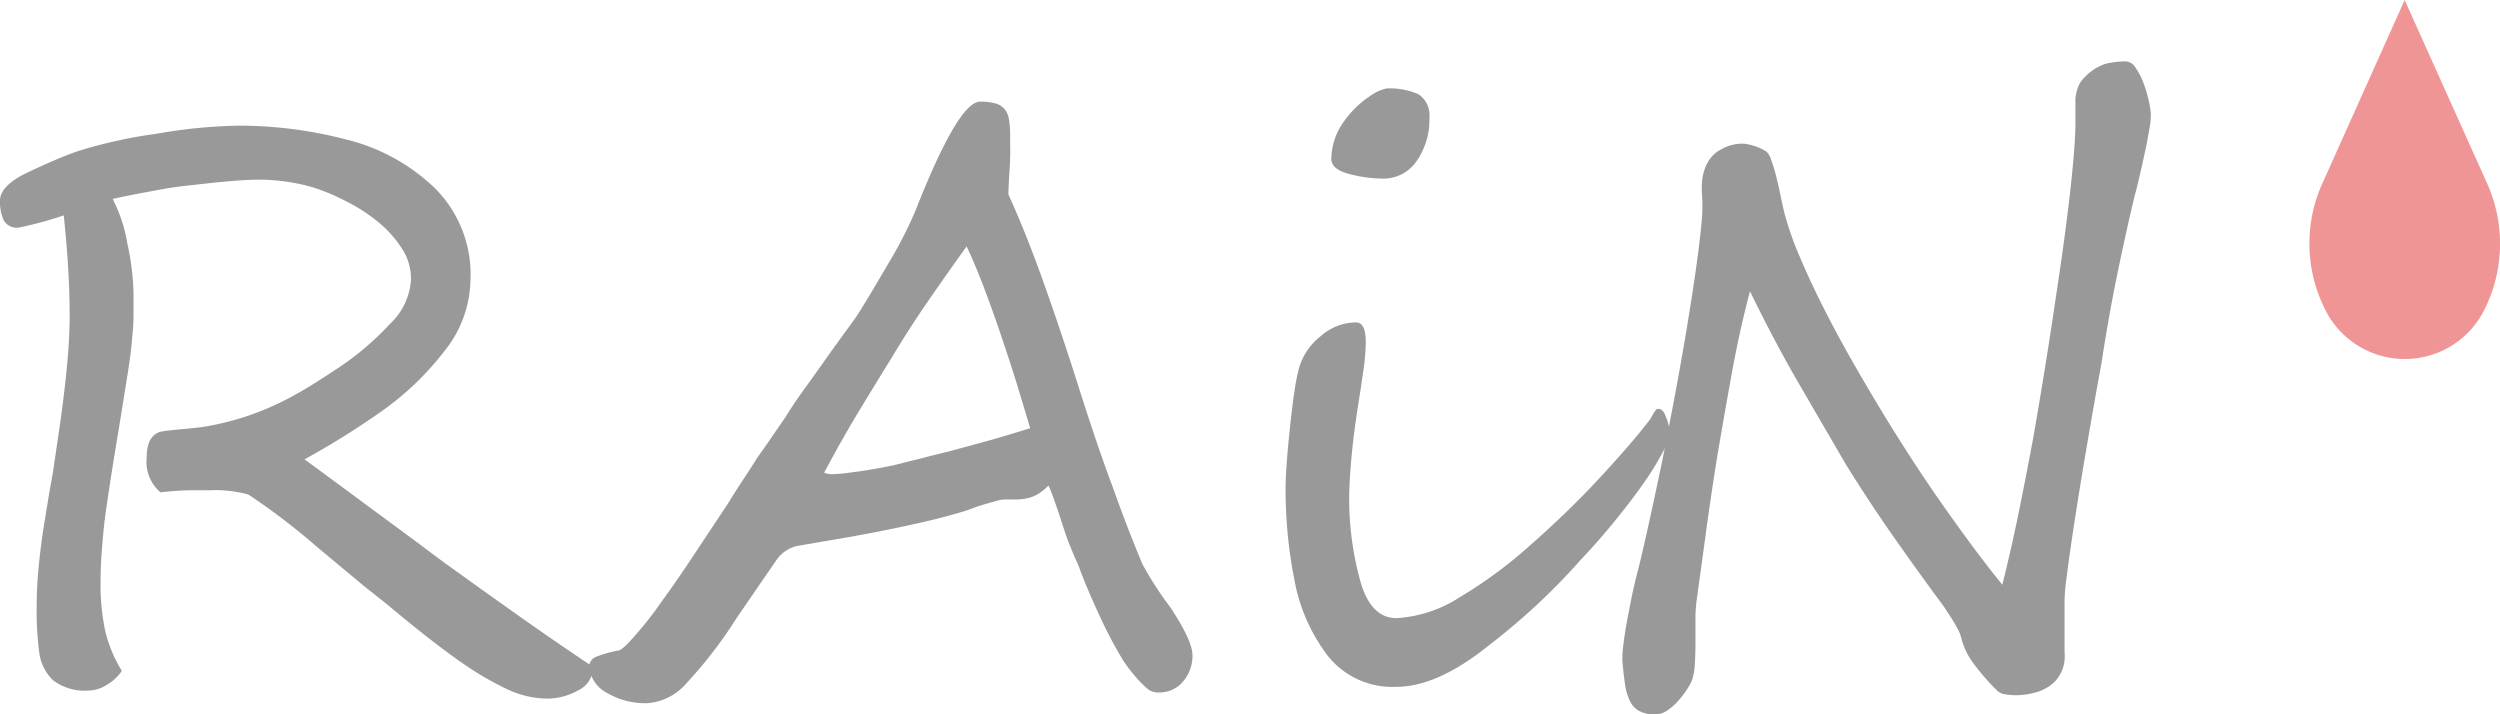
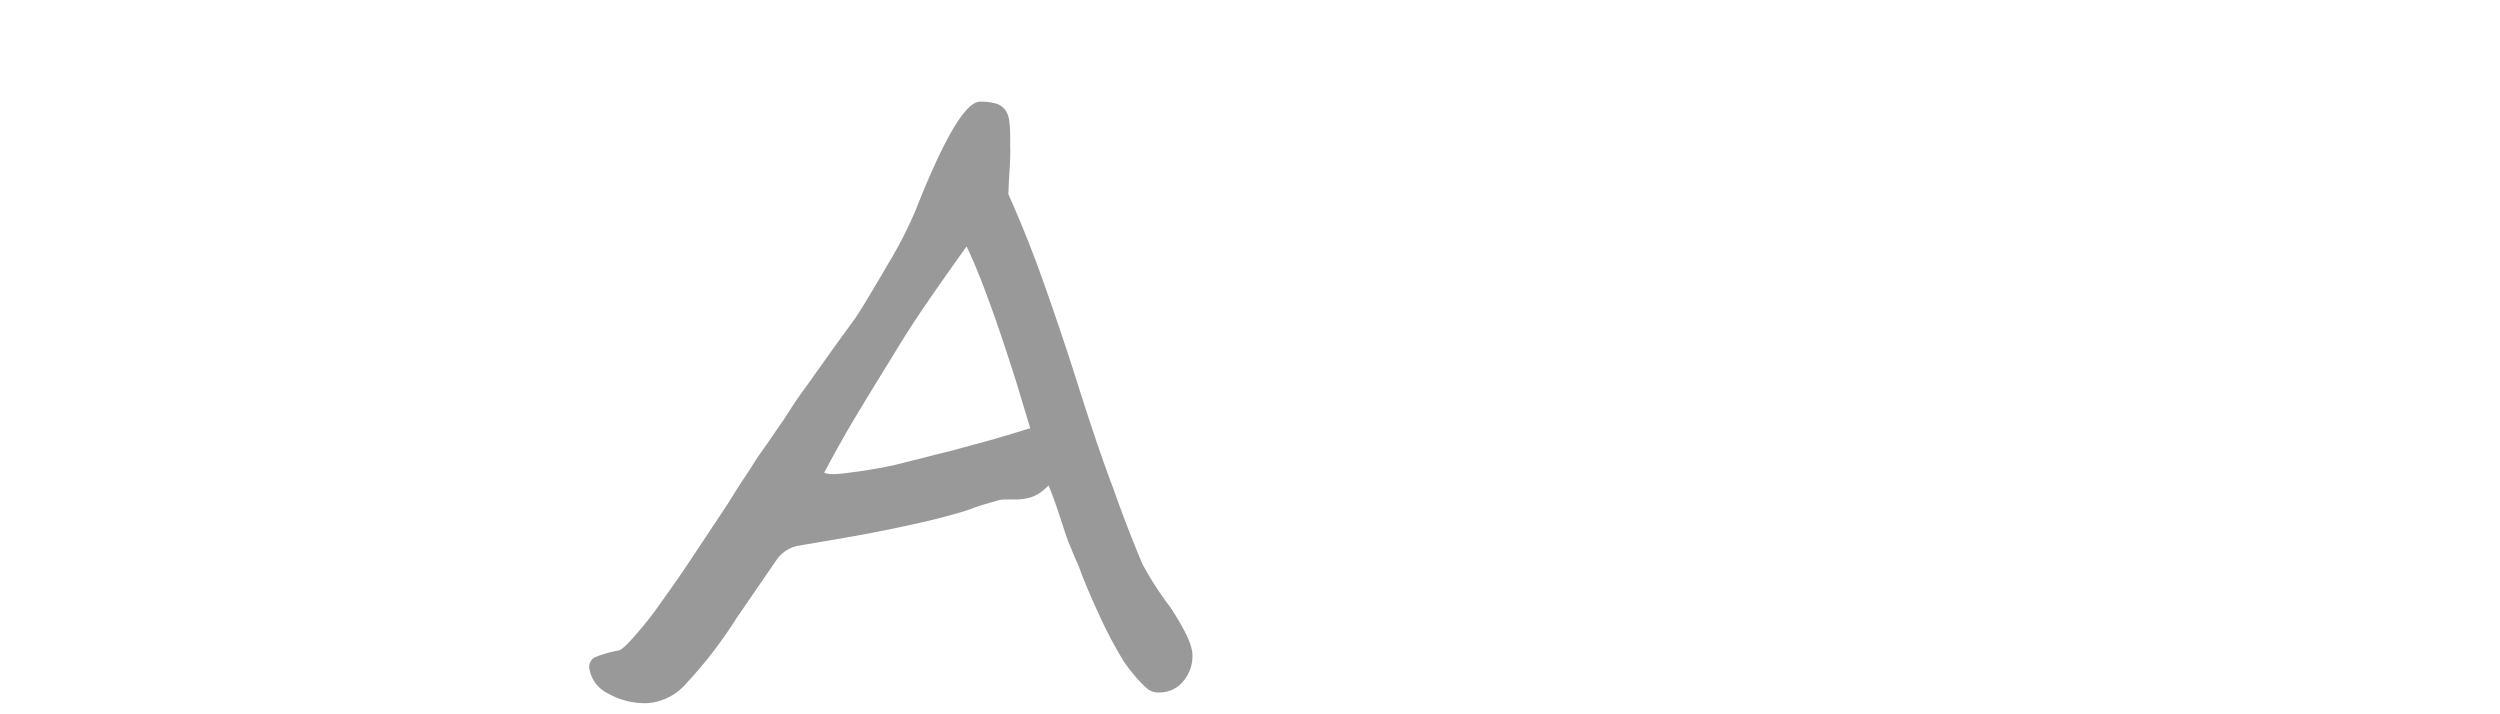
<svg xmlns="http://www.w3.org/2000/svg" id="レイヤー_1" data-name="レイヤー 1" viewBox="0 0 182 52">
  <defs>
    <style>.cls-1{fill:#999;}.cls-2{fill:#f09595;}</style>
  </defs>
  <title>アートボード 1</title>
-   <path class="cls-1" d="M43.19,48.56a1.91,1.91,0,0,1-1.12,1.71,4.63,4.63,0,0,1-2.21.59,7,7,0,0,1-2.95-.69,22.87,22.87,0,0,1-3.24-1.89q-.93-.64-2.29-1.69T28.18,44L26.42,42.6,23,39.75A48.08,48.08,0,0,0,18.08,36a9.23,9.23,0,0,0-2.8-.31l-1.29,0q-.89,0-2.31.15a2.91,2.91,0,0,1-1-2.54q0-1.57,1-1.87l.44-.07.71-.08.87-.08.95-.1A20.07,20.07,0,0,0,21,29q1-.53,1.95-1.13t1.95-1.27a20.84,20.84,0,0,0,3.47-3,4.83,4.83,0,0,0,1.55-3.24,4,4,0,0,0-.65-2.25,8.17,8.17,0,0,0-1.73-1.94,12.32,12.32,0,0,0-2.31-1.5,15.28,15.28,0,0,0-2.35-1,14.13,14.13,0,0,0-4.05-.59q-.61,0-1.45.06t-1.91.17l-2,.22q-.92.11-1.69.25l-1.67.31q-.89.17-1.91.39a11,11,0,0,1,1.07,3.24,18.76,18.76,0,0,1,.45,3.61q0,.84,0,1.62t-.09,1.51q-.05.73-.15,1.48t-.23,1.54Q9,29.07,8.61,31.45q-.69,4.14-1,6.49-.13,1.2-.21,2.32t-.08,2.18a16.33,16.33,0,0,0,.32,3.4,9.84,9.84,0,0,0,1.23,3,3.32,3.32,0,0,1-1.07,1,2.53,2.53,0,0,1-1.33.43,3.79,3.79,0,0,1-2.61-.75,3.4,3.4,0,0,1-1-2,23,23,0,0,1-.19-3.41,29.47,29.47,0,0,1,.16-3q.16-1.57.37-2.87t.45-2.73q.13-.64.27-1.58t.32-2.17q.37-2.46.6-4.73T5.07,23q0-1.71-.11-3.52t-.32-3.8a26.57,26.57,0,0,1-3.28.89,1.1,1.1,0,0,1-1.09-.53A3.28,3.28,0,0,1,0,14.61q0-1.06,1.89-2,1-.47,1.91-.87T5.68,11a34.54,34.54,0,0,1,5.71-1.26,37.4,37.4,0,0,1,5.92-.59,30.69,30.69,0,0,1,7.87,1,14.16,14.16,0,0,1,6.43,3.5,8.87,8.87,0,0,1,2.64,6.74,8.48,8.48,0,0,1-1.92,5.2,21.09,21.09,0,0,1-4.52,4.33,58.91,58.91,0,0,1-5.64,3.52Q23.92,34.72,27,37l2.85,2.1,2.48,1.85,2.59,1.86L38,45q1.71,1.2,3,2.08T43.19,48.56Z" />
  <path class="cls-1" d="M86.81,47.69a2.85,2.85,0,0,1-.68,1.92,2.22,2.22,0,0,1-1.77.8,1.24,1.24,0,0,1-.77-.22,7.38,7.38,0,0,1-.83-.82,11.22,11.22,0,0,1-1-1.3A31.8,31.8,0,0,1,80,44.72q-.81-1.75-1.32-3.09-.13-.39-.28-.71t-.29-.67l-.31-.75q-.16-.41-.35-1-.77-2.4-1.12-3.16a3.59,3.59,0,0,1-.72.6,2.68,2.68,0,0,1-.73.31,3.75,3.75,0,0,1-.8.11h-.89a2.57,2.57,0,0,0-.67.11l-.87.25q-.47.14-.92.31t-.85.28q-1.33.39-2.69.7t-2.8.6q-1.44.29-3,.56L58,39.75a2.54,2.54,0,0,0-1.52,1.09q-.69,1-2.88,4.19A31.71,31.71,0,0,1,50,49.71a4.15,4.15,0,0,1-2.85,1.48,5.48,5.48,0,0,1-2.93-.73,2.43,2.43,0,0,1-1.33-1.9.8.8,0,0,1,.57-.77A8.59,8.59,0,0,1,45,47.36q.32,0,1.47-1.37a24.44,24.44,0,0,0,1.65-2.13q1.12-1.54,2.28-3.29L53,36.65q.69-1.12,1.23-1.93t.88-1.37L56,32.09q.47-.7,1.08-1.57l.64-1q.37-.56.88-1.26T59.5,27q.41-.56.71-1L61,24.9l1.16-1.59Q62.39,23,63,22t1.69-2.85a30.43,30.43,0,0,0,1.95-3.8Q69.77,7.4,71.35,7.4a4.07,4.07,0,0,1,1.12.13,1.31,1.31,0,0,1,.67.42,1.63,1.63,0,0,1,.32.78,7.53,7.53,0,0,1,.08,1.19v.84a5.19,5.19,0,0,1,0,.59q0,.45-.05,1.15t-.08,1.65q1.33,2.94,2.53,6.32.61,1.71,1.29,3.73t1.45,4.46q.77,2.41,1.36,4.11t1,2.77q.37,1.06.89,2.43t1.24,3.1a24.7,24.7,0,0,0,2,3.1Q86.81,46.63,86.81,47.69ZM75,31.17l-1-3.31q-.56-1.78-1.16-3.55t-1.23-3.43q-.63-1.65-1.24-2.94Q68.84,20.07,67.51,22T64.94,26q-1.24,2-2.45,4T60,34.41a1.5,1.5,0,0,0,.53.11,9.54,9.54,0,0,0,1-.07l1.28-.17,1.25-.21,1-.2,1.11-.28.89-.22.92-.24,1.19-.29L72.25,32Q73.77,31.56,75,31.17Z" />
-   <path class="cls-1" d="M121.53,31.34a3.46,3.46,0,0,1-.49,1.59,20.2,20.2,0,0,1-1.41,2.28q-.89,1.27-2.08,2.73T115,40.84q-1.49,1.68-3.16,3.23t-3.56,3Q104.6,50,101.66,50a6,6,0,0,1-5-2.26,12.92,12.92,0,0,1-2.43-5.54,33.87,33.87,0,0,1-.64-6.63q0-1.43.32-4.45.16-1.51.32-2.6a14.81,14.81,0,0,1,.35-1.76,4.54,4.54,0,0,1,1.57-2.29,3.93,3.93,0,0,1,2.56-1q.72,0,.72,1.43A15.29,15.29,0,0,1,99.25,27q-.17,1.2-.36,2.38-.35,2.21-.51,4t-.16,3a22.65,22.65,0,0,0,.75,5.7Q99.72,45,101.66,45a9.49,9.49,0,0,0,4.59-1.51q1.31-.78,2.61-1.73a32.65,32.65,0,0,0,2.61-2.13q1.33-1.17,2.56-2.36t2.4-2.45q1.17-1.26,2.11-2.35t1.63-2l.09-.18.15-.25a1.37,1.37,0,0,1,.16-.21.15.15,0,0,1,.16-.06q.37,0,.56.62A2.67,2.67,0,0,1,121.53,31.34ZM104.06,8.6a5.25,5.25,0,0,1-.91,3.1A2.93,2.93,0,0,1,100.57,13a9.62,9.62,0,0,1-2.37-.34q-1.28-.34-1.28-1.09A4.71,4.71,0,0,1,97.73,9a7.16,7.16,0,0,1,2-2,3.27,3.27,0,0,1,1.2-.56,5.15,5.15,0,0,1,2.35.43A1.84,1.84,0,0,1,104.06,8.6Z" />
-   <path class="cls-1" d="M119.31,41.26q.32-1.31.76-3.31T121,33.6q.47-2.35.95-4.91t.88-5q.4-2.4.69-4.5t.4-3.58a11.92,11.92,0,0,0,0-1.24,6.86,6.86,0,0,1,0-1.29,3.61,3.61,0,0,1,.37-1.2,2.32,2.32,0,0,1,1-1,3.1,3.1,0,0,1,1.65-.42,3.92,3.92,0,0,1,1.63.56,1.24,1.24,0,0,1,.37.62q.19.5.36,1.17t.32,1.41q.15.74.28,1.27a22.74,22.74,0,0,0,1.13,3.22q.81,1.93,2,4.24t2.71,4.89q1.51,2.59,3.17,5.17t3.41,5q1.75,2.46,3.45,4.56.72-2.91,1.25-5.54t1-5.16q.44-2.53.84-5t.8-5.19q.21-1.37.45-3.06t.45-3.41q.21-1.72.36-3.33t.17-2.78v-1q0-.47,0-.91a3.36,3.36,0,0,1,.19-.84,1.85,1.85,0,0,1,.47-.71,3.65,3.65,0,0,1,1.55-1,6.21,6.21,0,0,1,1.47-.17.88.88,0,0,1,.69.45,4.86,4.86,0,0,1,.56,1.06,8.79,8.79,0,0,1,.39,1.27,7.55,7.55,0,0,1,.17,1,5.54,5.54,0,0,1-.11,1.16q-.13.8-.33,1.72t-.41,1.82q-.21.9-.35,1.4-.61,2.55-1.24,5.61T153,26.36q-.57,3.13-1.08,6.12t-.88,5.4q-.37,2.4-.57,4a14.48,14.48,0,0,0-.17,1.89q0,.42,0,1t0,1v1q0,.46,0,.71a2.82,2.82,0,0,1-.12,1.16,2.67,2.67,0,0,1-.45.82,2.51,2.51,0,0,1-.63.55,4.07,4.07,0,0,1-.64.32,6.51,6.51,0,0,1-.8.2,4.91,4.91,0,0,1-.89.08,4.66,4.66,0,0,1-.83-.07.93.93,0,0,1-.57-.29,16.09,16.09,0,0,1-1.69-1.94,5.2,5.2,0,0,1-.89-1.83,2.63,2.63,0,0,0-.27-.69q-.21-.41-.47-.81t-.49-.75q-.24-.35-.4-.55-1.73-2.35-3.41-4.75t-3.37-5.12Q132.78,31.06,131,28t-3.6-6.79q-.75,2.8-1.33,6T125,33.32q-.48,3-.85,5.77l-.64,4.66a10,10,0,0,0-.08,1.38V46.8q0,.84-.05,1.58a4.24,4.24,0,0,1-.21,1.16,4.88,4.88,0,0,1-.41.73,6.69,6.69,0,0,1-.64.81,4,4,0,0,1-.77.66,1.51,1.51,0,0,1-.81.27,2.45,2.45,0,0,1-1.21-.25,1.68,1.68,0,0,1-.68-.74,4.13,4.13,0,0,1-.35-1.22q-.11-.73-.19-1.68a6.77,6.77,0,0,1,.07-1.16q.09-.8.27-1.76t.39-2Q119.07,42.16,119.31,41.26Z" />
-   <path class="cls-2" d="M175.06,0l-5.94,13.24a10.63,10.63,0,0,0,.1,9.19,6.47,6.47,0,0,0,11.7,0,10.69,10.69,0,0,0,.09-9.19Z" />
</svg>